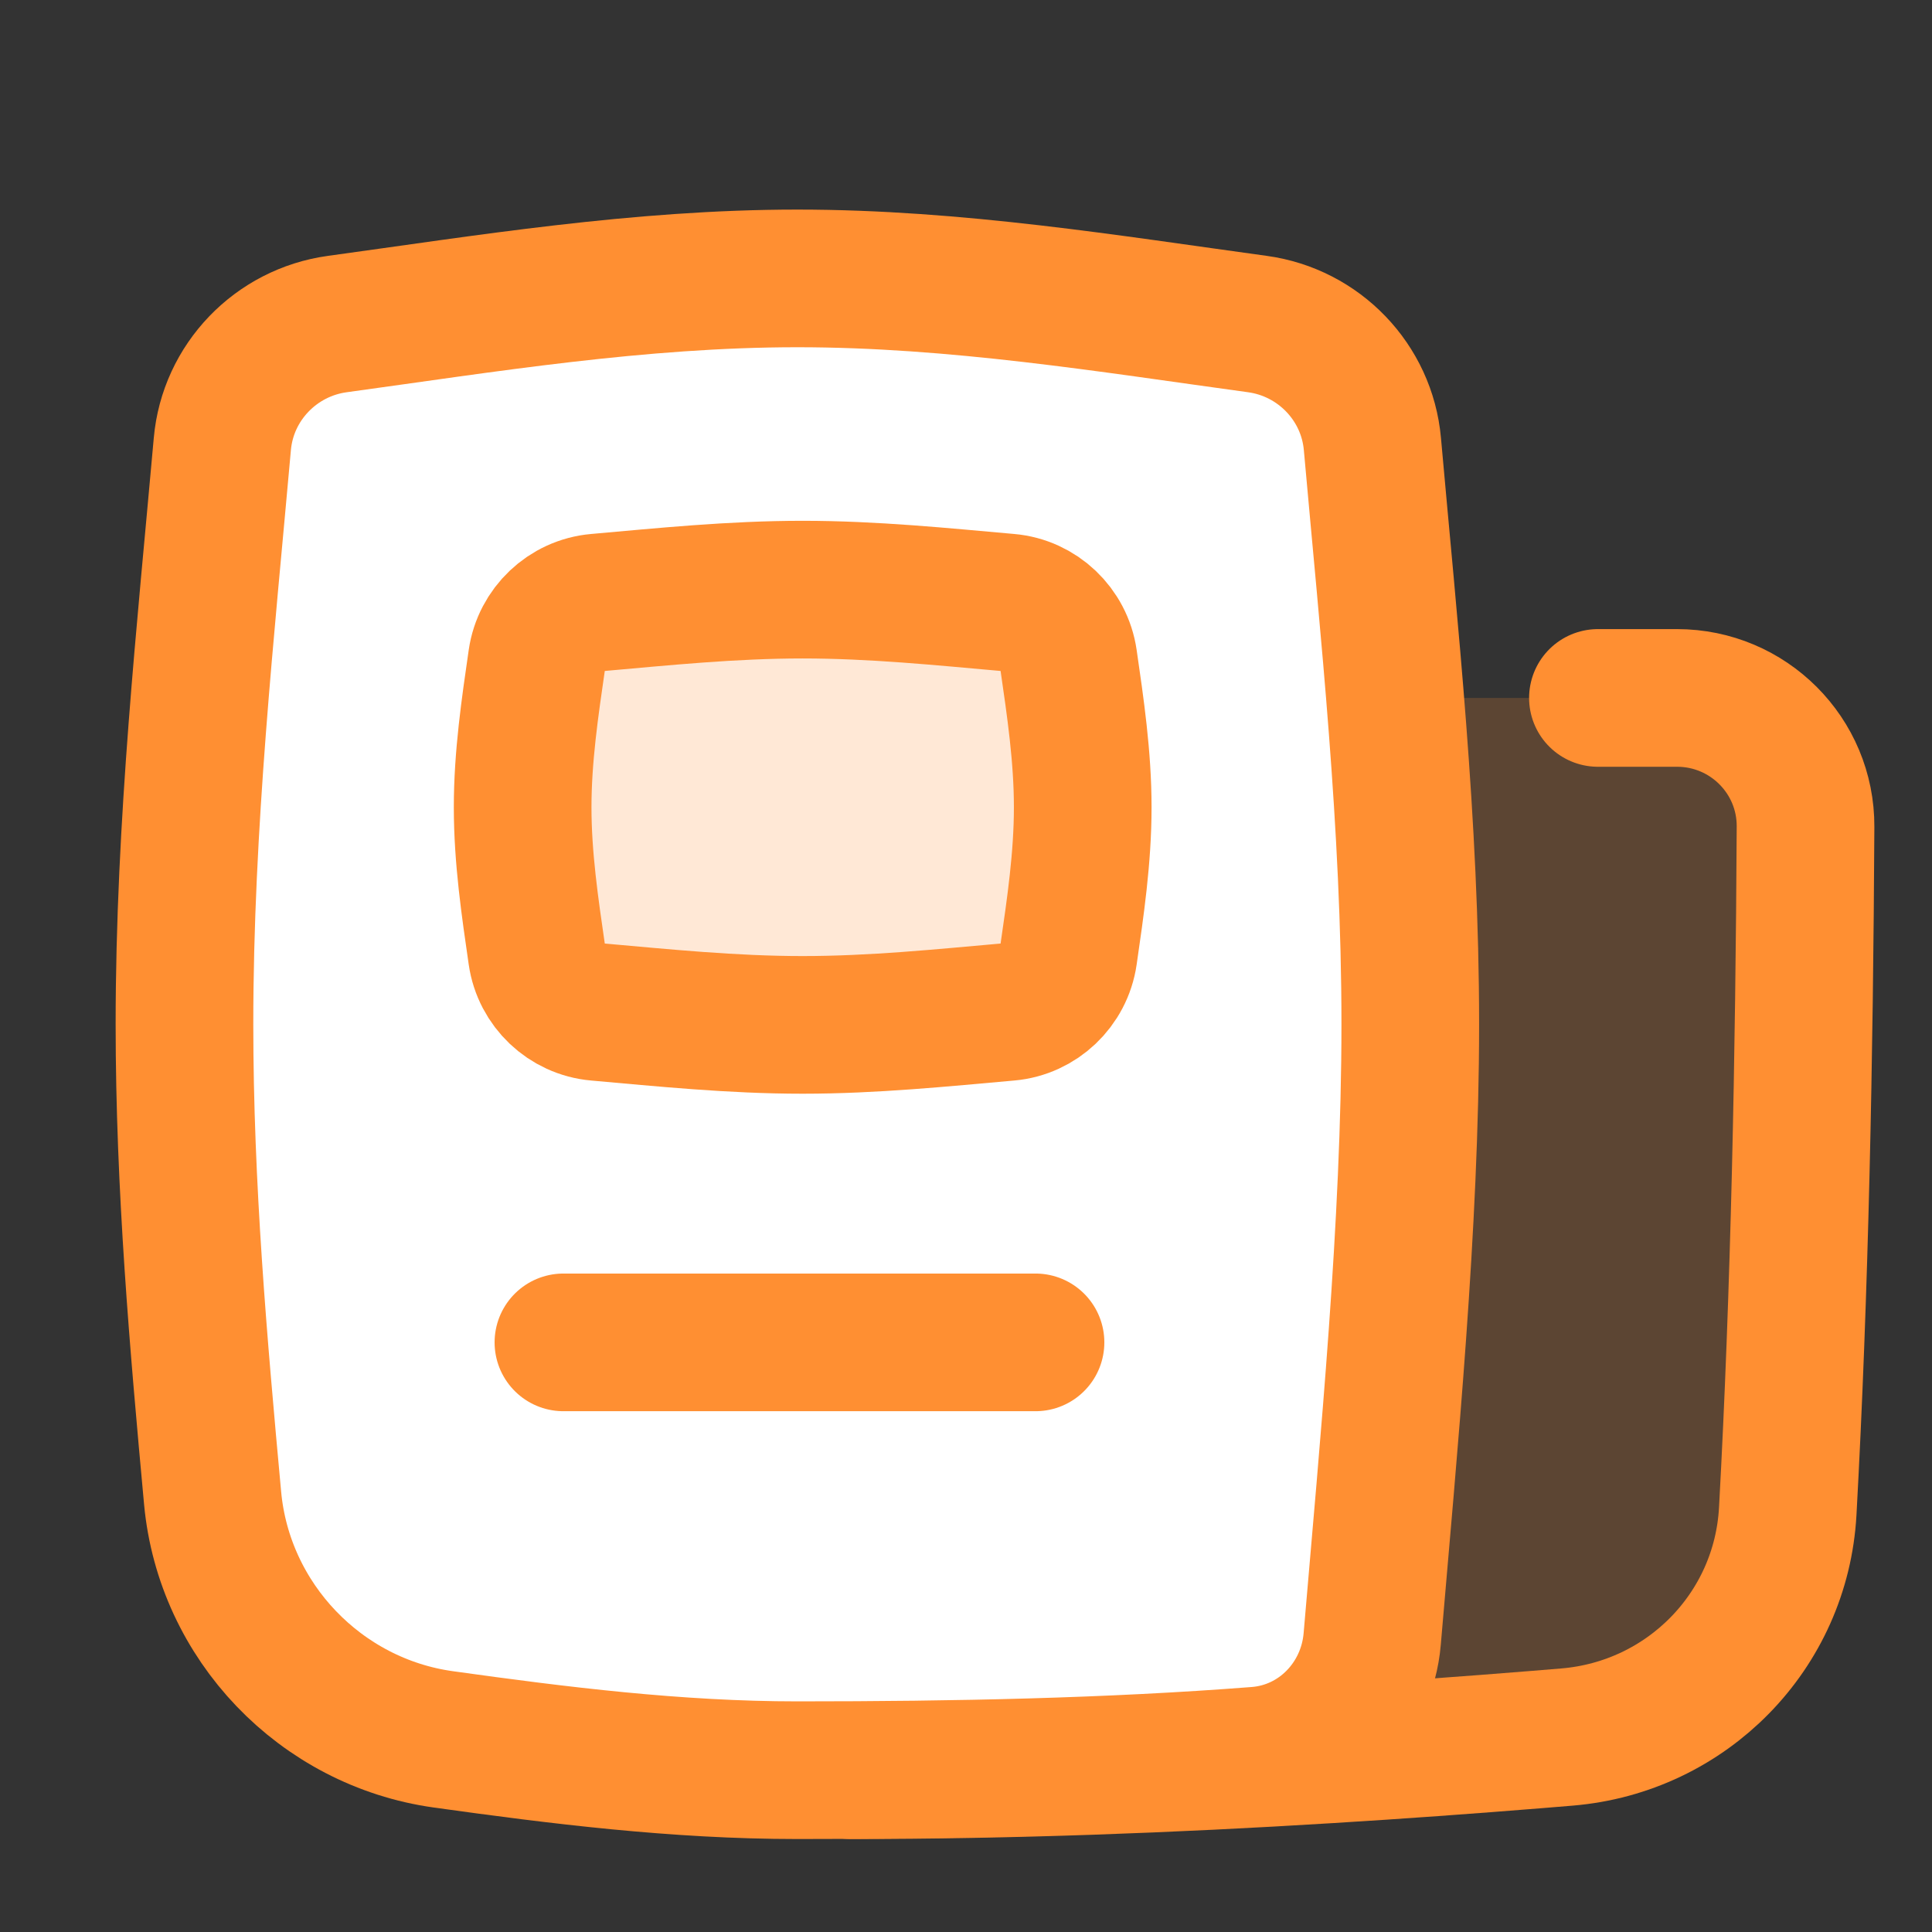
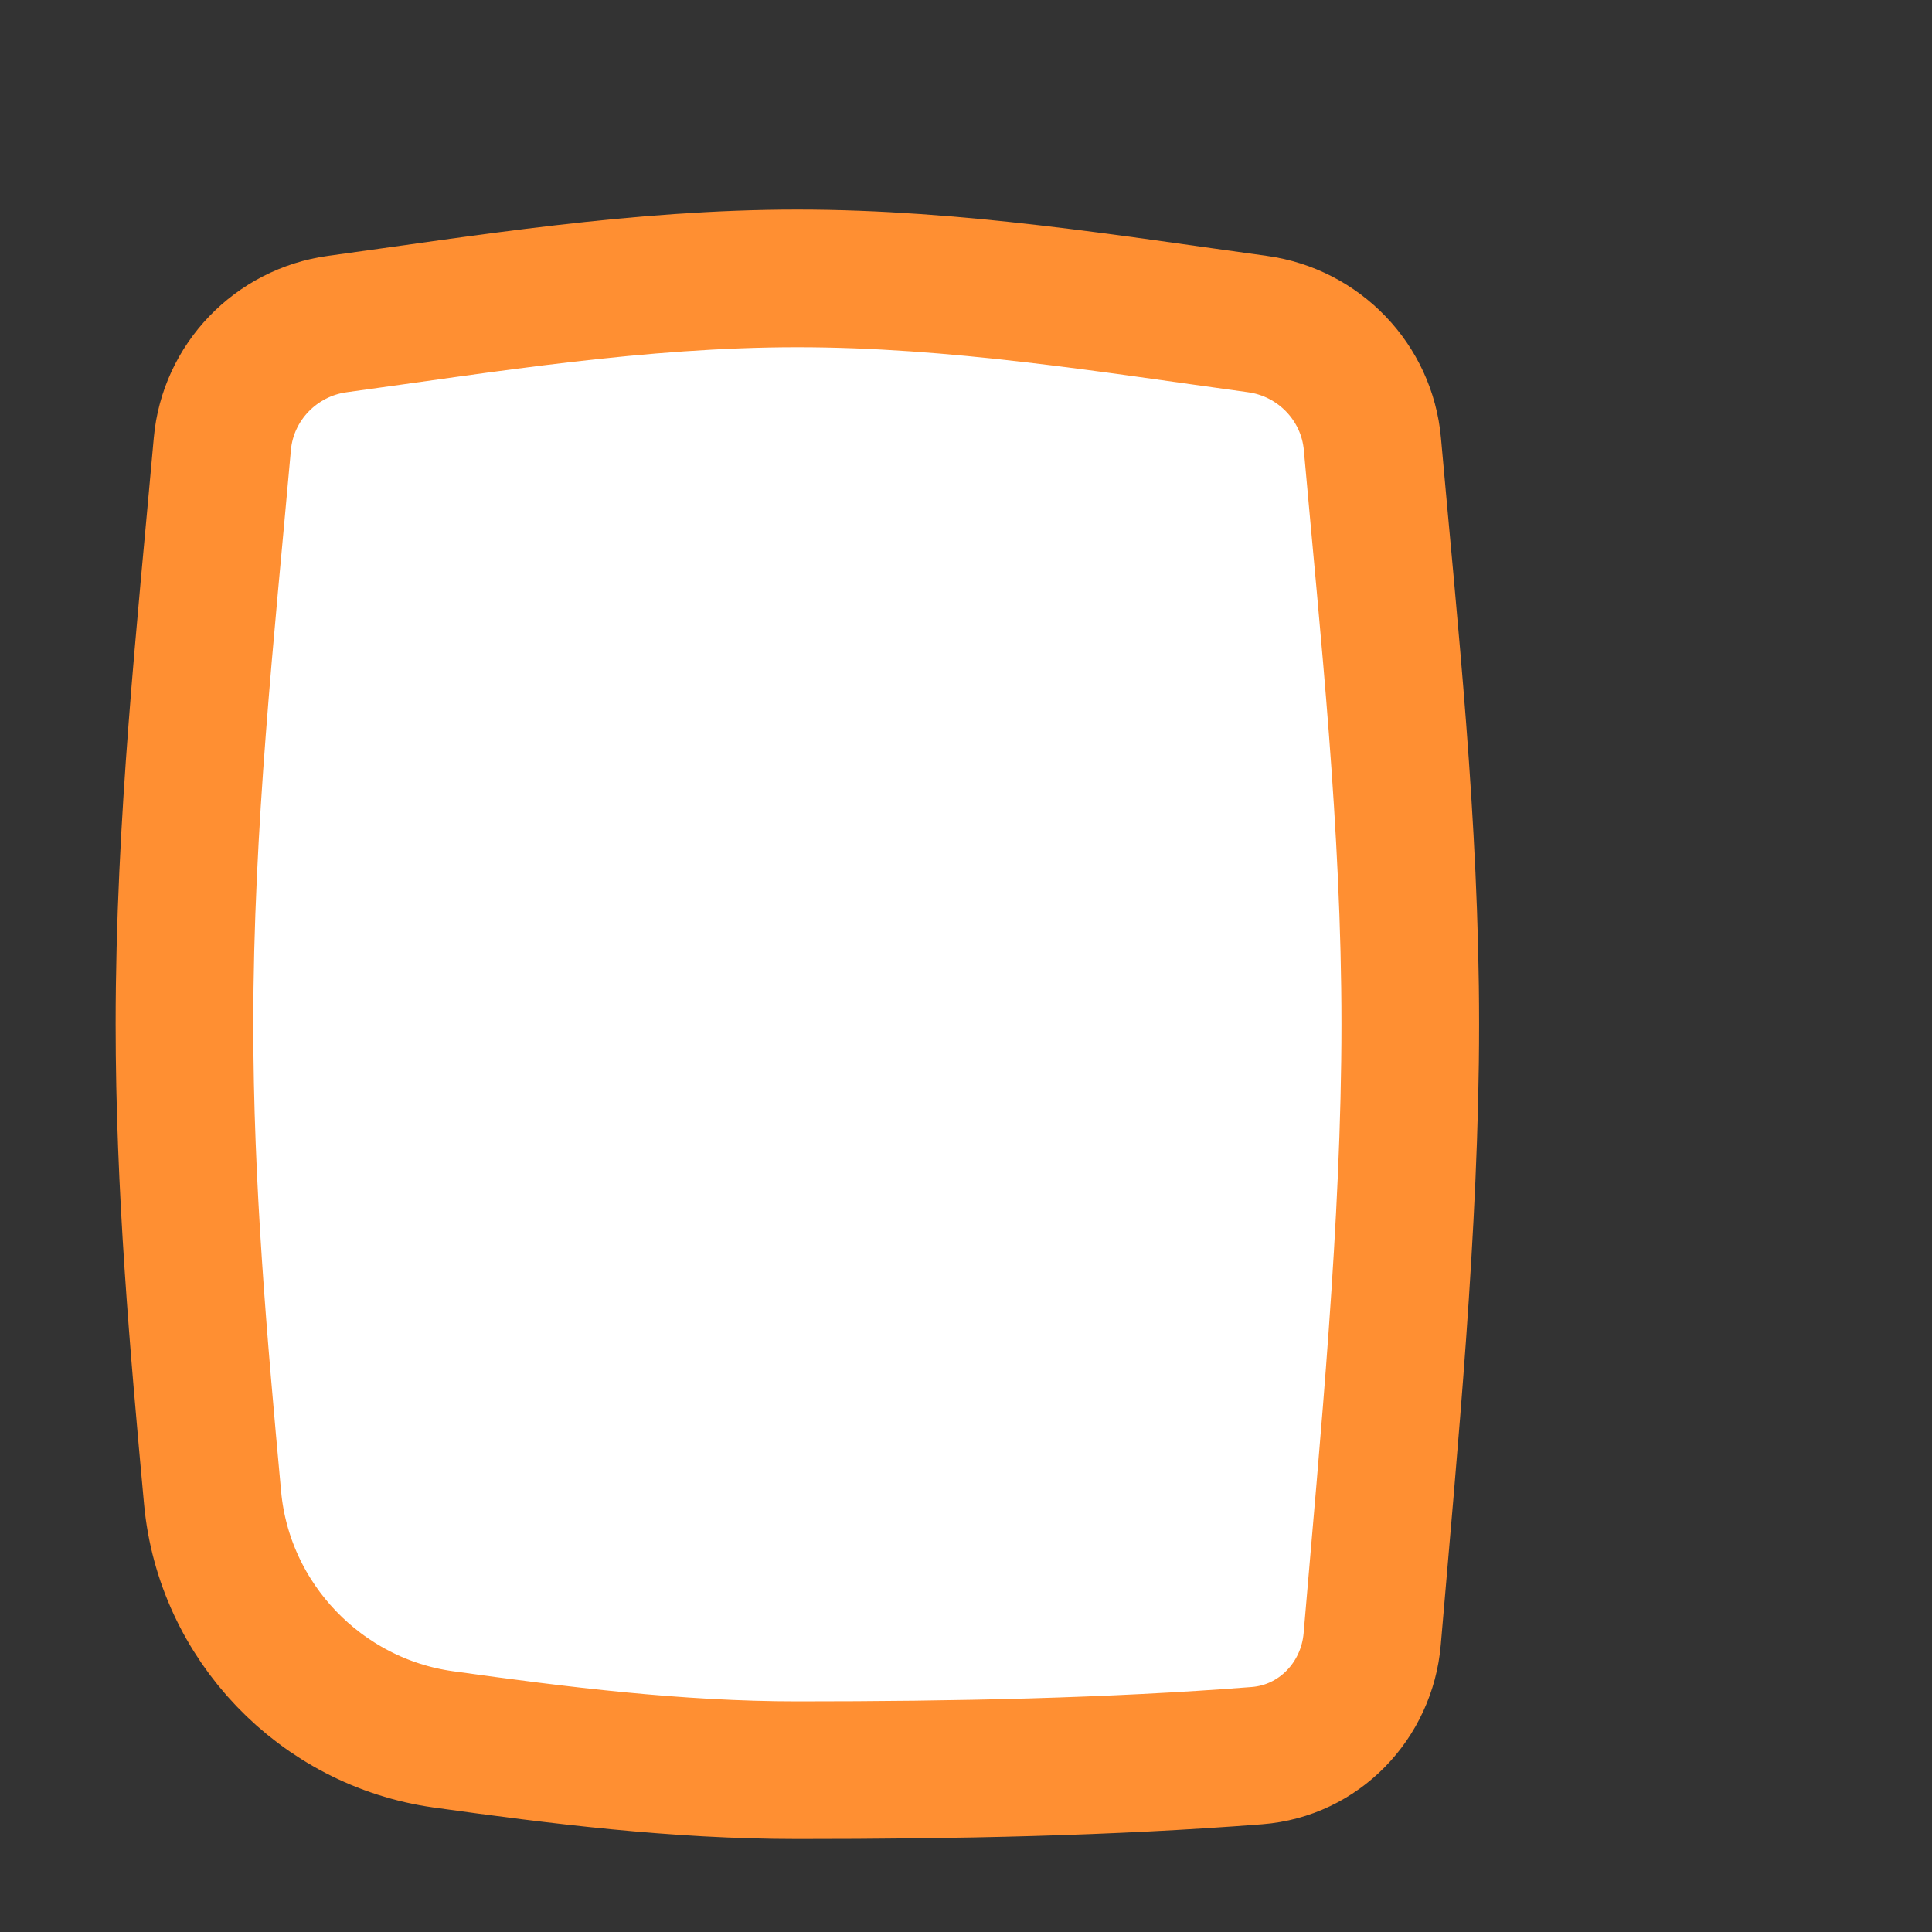
<svg xmlns="http://www.w3.org/2000/svg" width="48" height="48" viewBox="0 0 48 48" fill="none">
  <rect x="0" y="0" width="48" height="48" fill="#333333" stroke="none" />
-   <path d="M21.143 43.98C27.087 43.98 33.088 43.641 38.755 43.17C41.833 42.915 44.259 40.451 44.426 37.366C44.717 31.967 44.83 26.19 44.858 20.54C44.867 18.773 43.433 17.34 41.666 17.34H21.143V43.98Z" fill="#FF8F32" fill-opacity="0.2" />
-   <path d="M21.143 43.98C25.11 43.98 29.103 43.829 33.005 43.588C34.756 43.481 36.489 43.355 38.193 43.217C38.441 43.196 38.689 43.176 38.935 43.156C41.909 42.907 44.252 40.527 44.416 37.547C44.715 32.097 44.829 26.253 44.858 20.54C44.867 18.773 43.433 17.34 41.666 17.34H39.7" stroke="#FF8F32" stroke-width="3.42" stroke-linecap="round" stroke-linejoin="round" />
  <path d="M5.282 37.216C5.565 40.286 7.962 42.789 11.015 43.214C13.868 43.612 16.808 43.98 19.811 43.98C23.743 43.98 27.567 43.903 31.231 43.618C32.767 43.499 33.961 42.257 34.092 40.721C34.502 35.897 35.038 30.441 35.038 25.448C35.038 20.476 34.507 15.646 34.097 11.032C33.961 9.497 32.767 8.26 31.24 8.051C27.574 7.549 23.747 6.917 19.811 6.917C15.875 6.917 12.047 7.549 8.381 8.051C6.854 8.26 5.66 9.497 5.524 11.032C5.114 15.646 4.583 20.476 4.583 25.448C4.583 29.477 4.932 33.413 5.282 37.216Z" fill="white" stroke="#FF8F32" stroke-width="3.42" />
-   <path d="M13.338 23.721C13.448 24.482 14.071 25.075 14.837 25.142C16.476 25.287 18.186 25.463 19.942 25.463C21.699 25.463 23.408 25.287 25.048 25.142C25.814 25.075 26.437 24.482 26.547 23.721C26.718 22.54 26.9 21.314 26.9 20.056C26.9 18.798 26.718 17.572 26.547 16.391C26.437 15.63 25.814 15.037 25.048 14.97C23.408 14.825 21.699 14.649 19.942 14.649C18.186 14.649 16.476 14.825 14.837 14.97C14.071 15.037 13.448 15.63 13.338 16.391C13.167 17.572 12.985 18.798 12.985 20.056C12.985 21.314 13.167 22.54 13.338 23.721Z" fill="#FF8F32" fill-opacity="0.2" stroke="#FF8F32" stroke-width="3.42" />
-   <path d="M25.727 33.351H13.998" stroke="#FF8F32" stroke-width="3.42" stroke-linecap="round" stroke-linejoin="round" />
</svg>